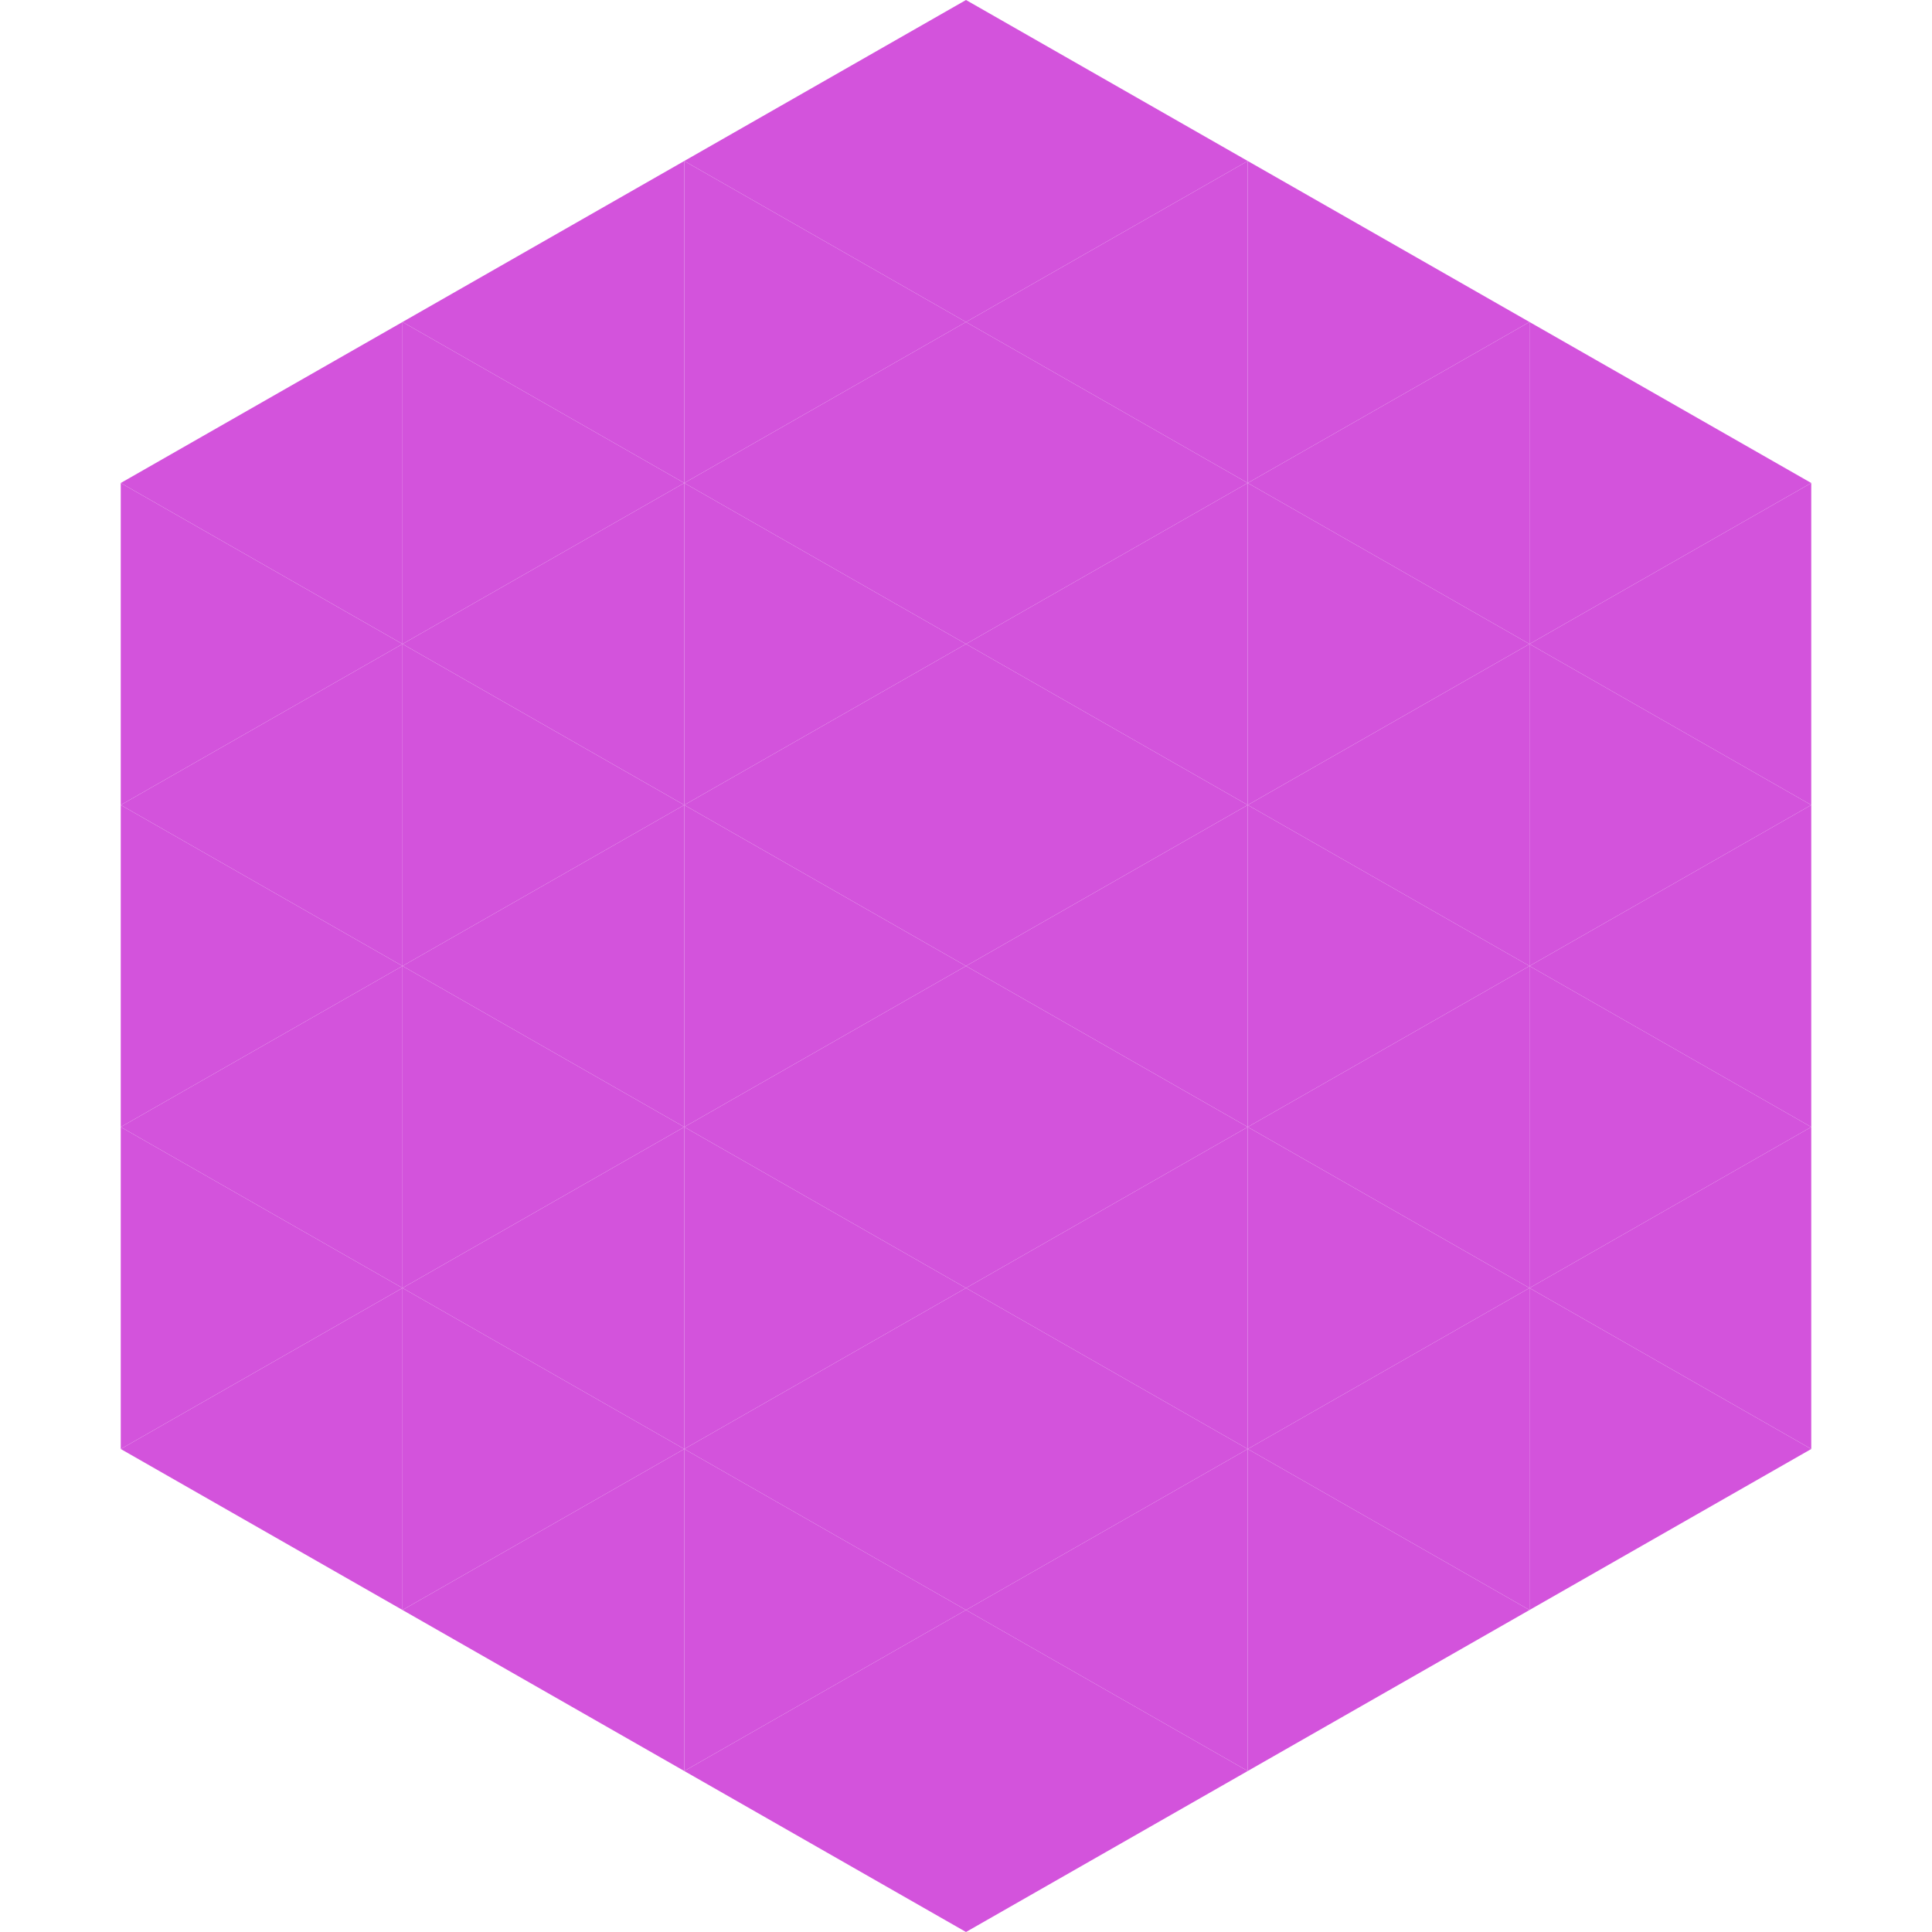
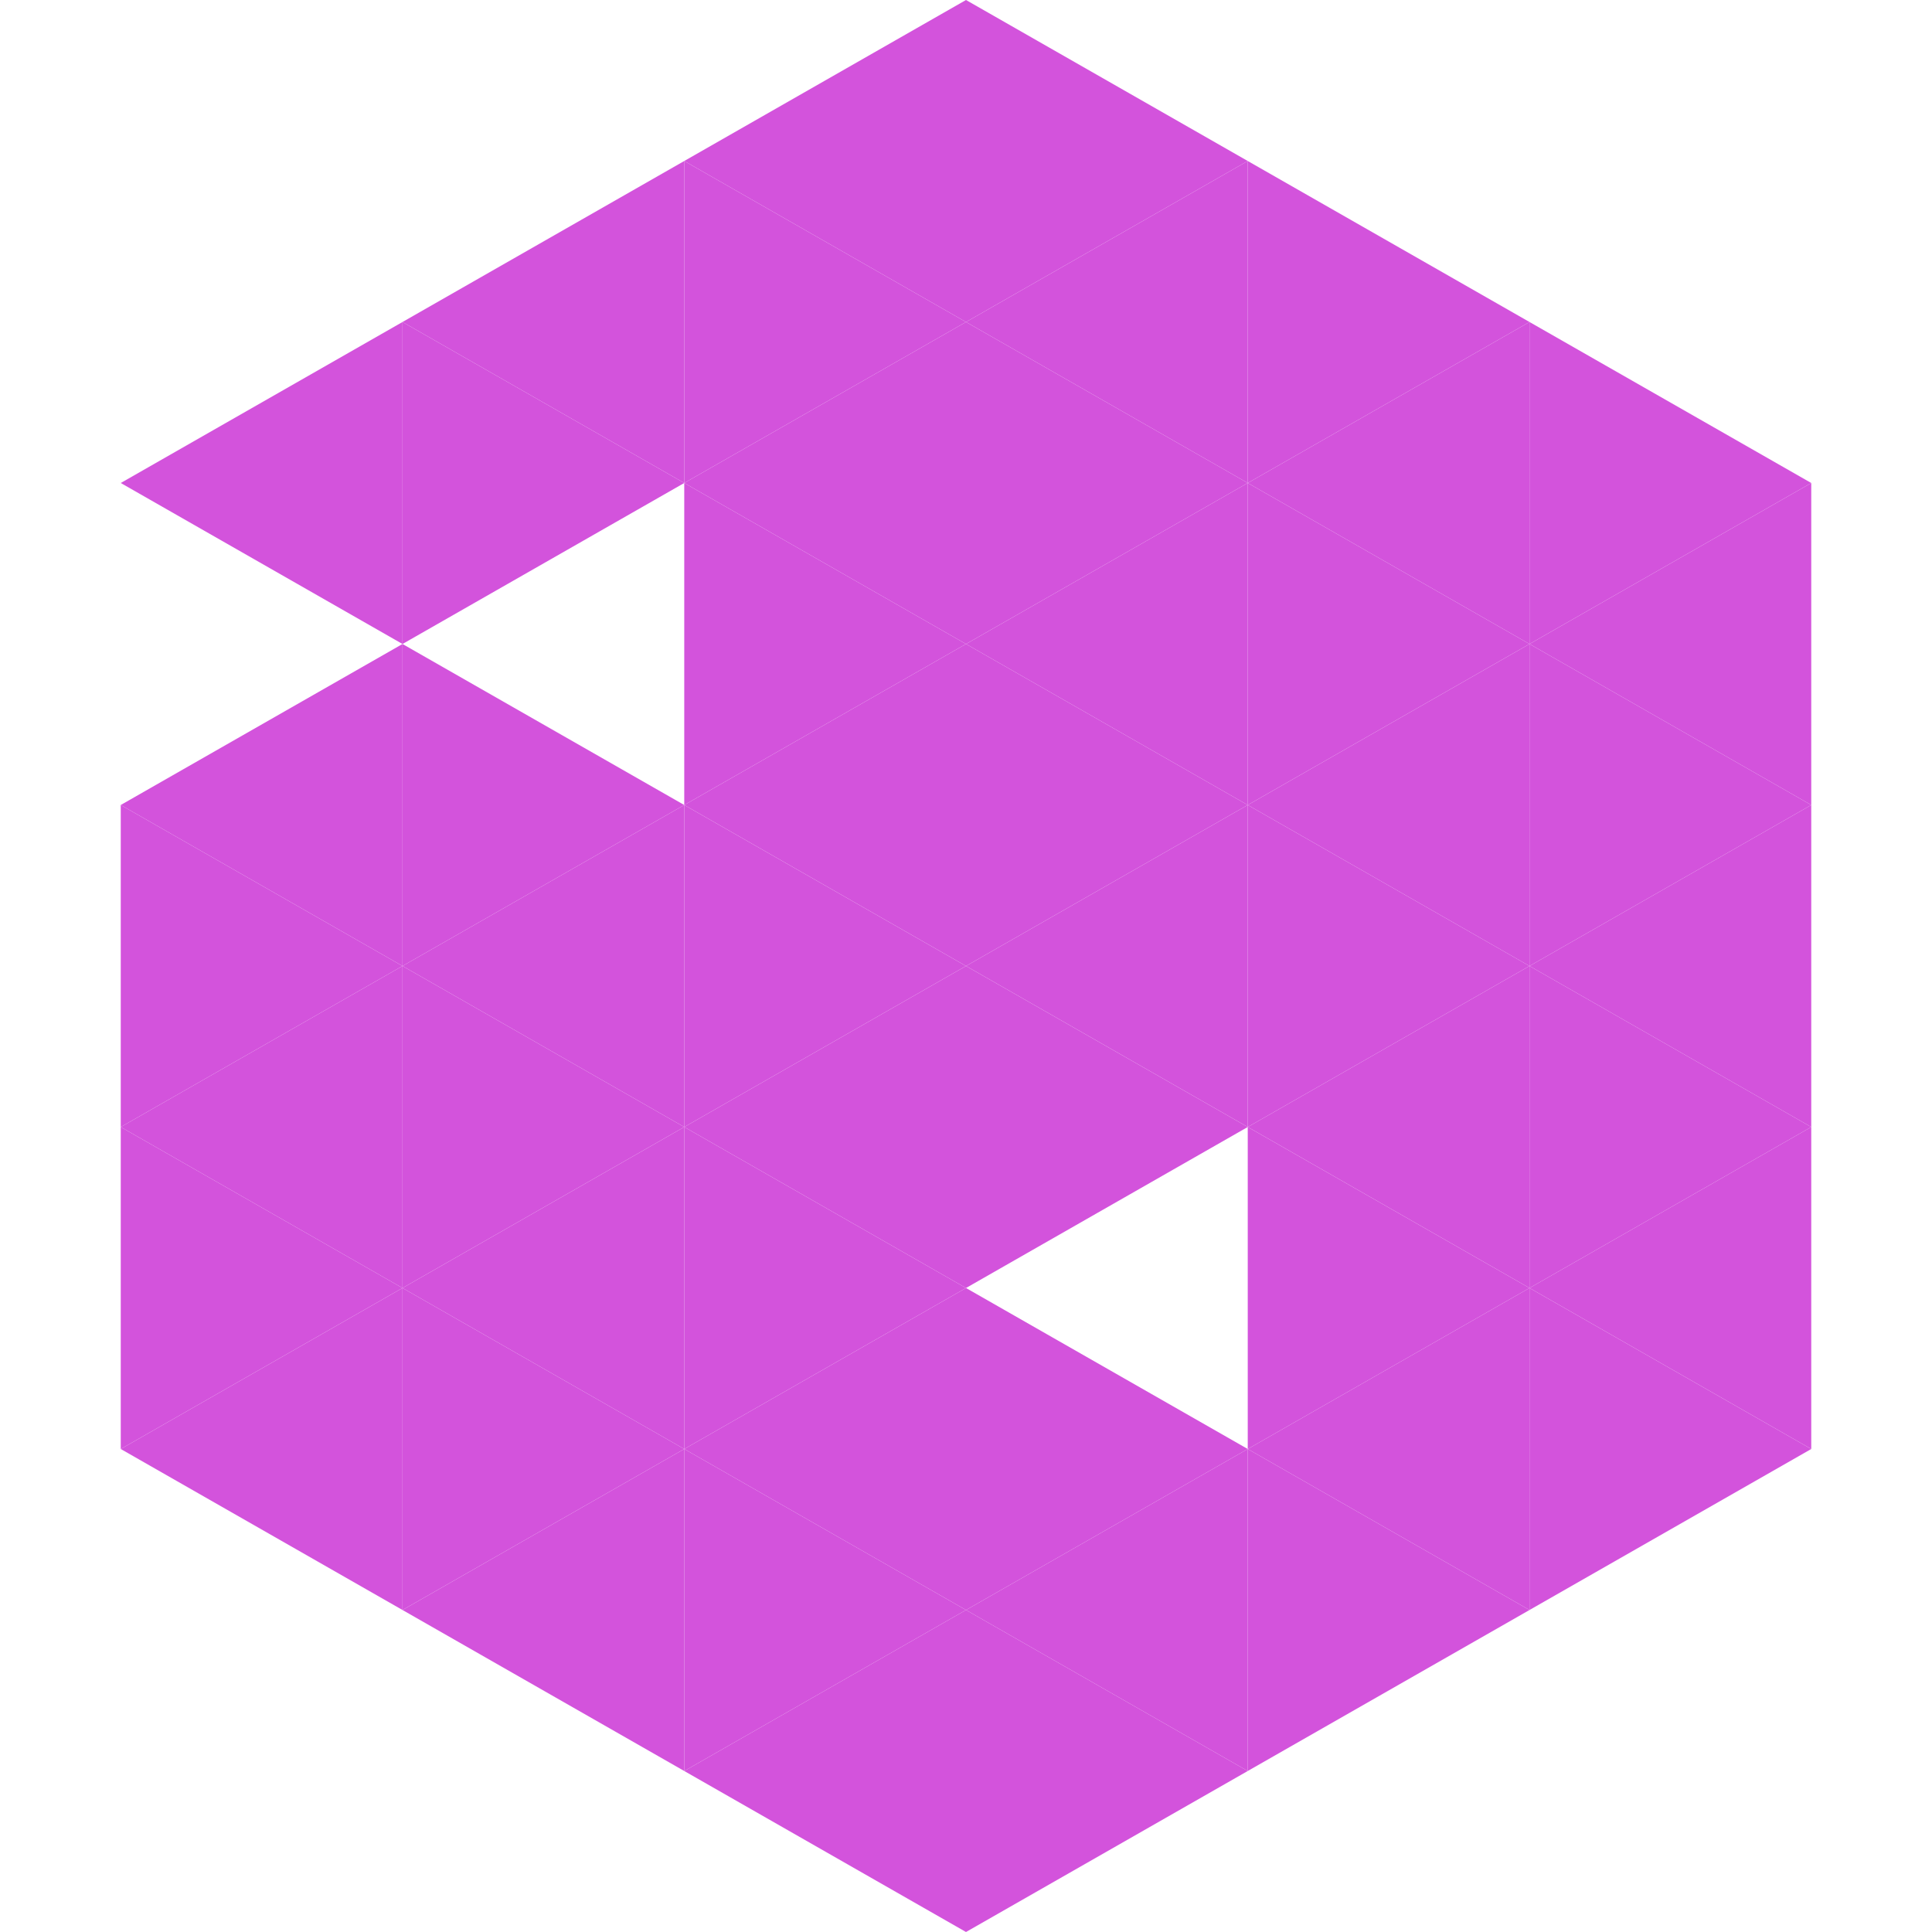
<svg xmlns="http://www.w3.org/2000/svg" width="240" height="240">
  <polygon points="50,40 15,60 50,80" style="fill:rgb(211,83,220)" />
  <polygon points="190,40 225,60 190,80" style="fill:rgb(211,83,220)" />
-   <polygon points="15,60 50,80 15,100" style="fill:rgb(211,83,220)" />
  <polygon points="225,60 190,80 225,100" style="fill:rgb(211,83,220)" />
  <polygon points="50,80 15,100 50,120" style="fill:rgb(211,83,220)" />
  <polygon points="190,80 225,100 190,120" style="fill:rgb(211,83,220)" />
  <polygon points="15,100 50,120 15,140" style="fill:rgb(211,83,220)" />
  <polygon points="225,100 190,120 225,140" style="fill:rgb(211,83,220)" />
  <polygon points="50,120 15,140 50,160" style="fill:rgb(211,83,220)" />
  <polygon points="190,120 225,140 190,160" style="fill:rgb(211,83,220)" />
  <polygon points="15,140 50,160 15,180" style="fill:rgb(211,83,220)" />
  <polygon points="225,140 190,160 225,180" style="fill:rgb(211,83,220)" />
  <polygon points="50,160 15,180 50,200" style="fill:rgb(211,83,220)" />
  <polygon points="190,160 225,180 190,200" style="fill:rgb(211,83,220)" />
  <polygon points="15,180 50,200 15,220" style="fill:rgb(255,255,255); fill-opacity:0" />
  <polygon points="225,180 190,200 225,220" style="fill:rgb(255,255,255); fill-opacity:0" />
  <polygon points="50,0 85,20 50,40" style="fill:rgb(255,255,255); fill-opacity:0" />
  <polygon points="190,0 155,20 190,40" style="fill:rgb(255,255,255); fill-opacity:0" />
  <polygon points="85,20 50,40 85,60" style="fill:rgb(211,83,220)" />
  <polygon points="155,20 190,40 155,60" style="fill:rgb(211,83,220)" />
  <polygon points="50,40 85,60 50,80" style="fill:rgb(211,83,220)" />
  <polygon points="190,40 155,60 190,80" style="fill:rgb(211,83,220)" />
-   <polygon points="85,60 50,80 85,100" style="fill:rgb(211,83,220)" />
  <polygon points="155,60 190,80 155,100" style="fill:rgb(211,83,220)" />
  <polygon points="50,80 85,100 50,120" style="fill:rgb(211,83,220)" />
  <polygon points="190,80 155,100 190,120" style="fill:rgb(211,83,220)" />
  <polygon points="85,100 50,120 85,140" style="fill:rgb(211,83,220)" />
  <polygon points="155,100 190,120 155,140" style="fill:rgb(211,83,220)" />
  <polygon points="50,120 85,140 50,160" style="fill:rgb(211,83,220)" />
  <polygon points="190,120 155,140 190,160" style="fill:rgb(211,83,220)" />
  <polygon points="85,140 50,160 85,180" style="fill:rgb(211,83,220)" />
  <polygon points="155,140 190,160 155,180" style="fill:rgb(211,83,220)" />
  <polygon points="50,160 85,180 50,200" style="fill:rgb(211,83,220)" />
  <polygon points="190,160 155,180 190,200" style="fill:rgb(211,83,220)" />
  <polygon points="85,180 50,200 85,220" style="fill:rgb(211,83,220)" />
  <polygon points="155,180 190,200 155,220" style="fill:rgb(211,83,220)" />
  <polygon points="120,0 85,20 120,40" style="fill:rgb(211,83,220)" />
  <polygon points="120,0 155,20 120,40" style="fill:rgb(211,83,220)" />
  <polygon points="85,20 120,40 85,60" style="fill:rgb(211,83,220)" />
  <polygon points="155,20 120,40 155,60" style="fill:rgb(211,83,220)" />
  <polygon points="120,40 85,60 120,80" style="fill:rgb(211,83,220)" />
  <polygon points="120,40 155,60 120,80" style="fill:rgb(211,83,220)" />
  <polygon points="85,60 120,80 85,100" style="fill:rgb(211,83,220)" />
  <polygon points="155,60 120,80 155,100" style="fill:rgb(211,83,220)" />
  <polygon points="120,80 85,100 120,120" style="fill:rgb(211,83,220)" />
  <polygon points="120,80 155,100 120,120" style="fill:rgb(211,83,220)" />
  <polygon points="85,100 120,120 85,140" style="fill:rgb(211,83,220)" />
  <polygon points="155,100 120,120 155,140" style="fill:rgb(211,83,220)" />
  <polygon points="120,120 85,140 120,160" style="fill:rgb(211,83,220)" />
  <polygon points="120,120 155,140 120,160" style="fill:rgb(211,83,220)" />
  <polygon points="85,140 120,160 85,180" style="fill:rgb(211,83,220)" />
-   <polygon points="155,140 120,160 155,180" style="fill:rgb(211,83,220)" />
  <polygon points="120,160 85,180 120,200" style="fill:rgb(211,83,220)" />
  <polygon points="120,160 155,180 120,200" style="fill:rgb(211,83,220)" />
  <polygon points="85,180 120,200 85,220" style="fill:rgb(211,83,220)" />
  <polygon points="155,180 120,200 155,220" style="fill:rgb(211,83,220)" />
  <polygon points="120,200 85,220 120,240" style="fill:rgb(211,83,220)" />
  <polygon points="120,200 155,220 120,240" style="fill:rgb(211,83,220)" />
  <polygon points="85,220 120,240 85,260" style="fill:rgb(255,255,255); fill-opacity:0" />
  <polygon points="155,220 120,240 155,260" style="fill:rgb(255,255,255); fill-opacity:0" />
</svg>